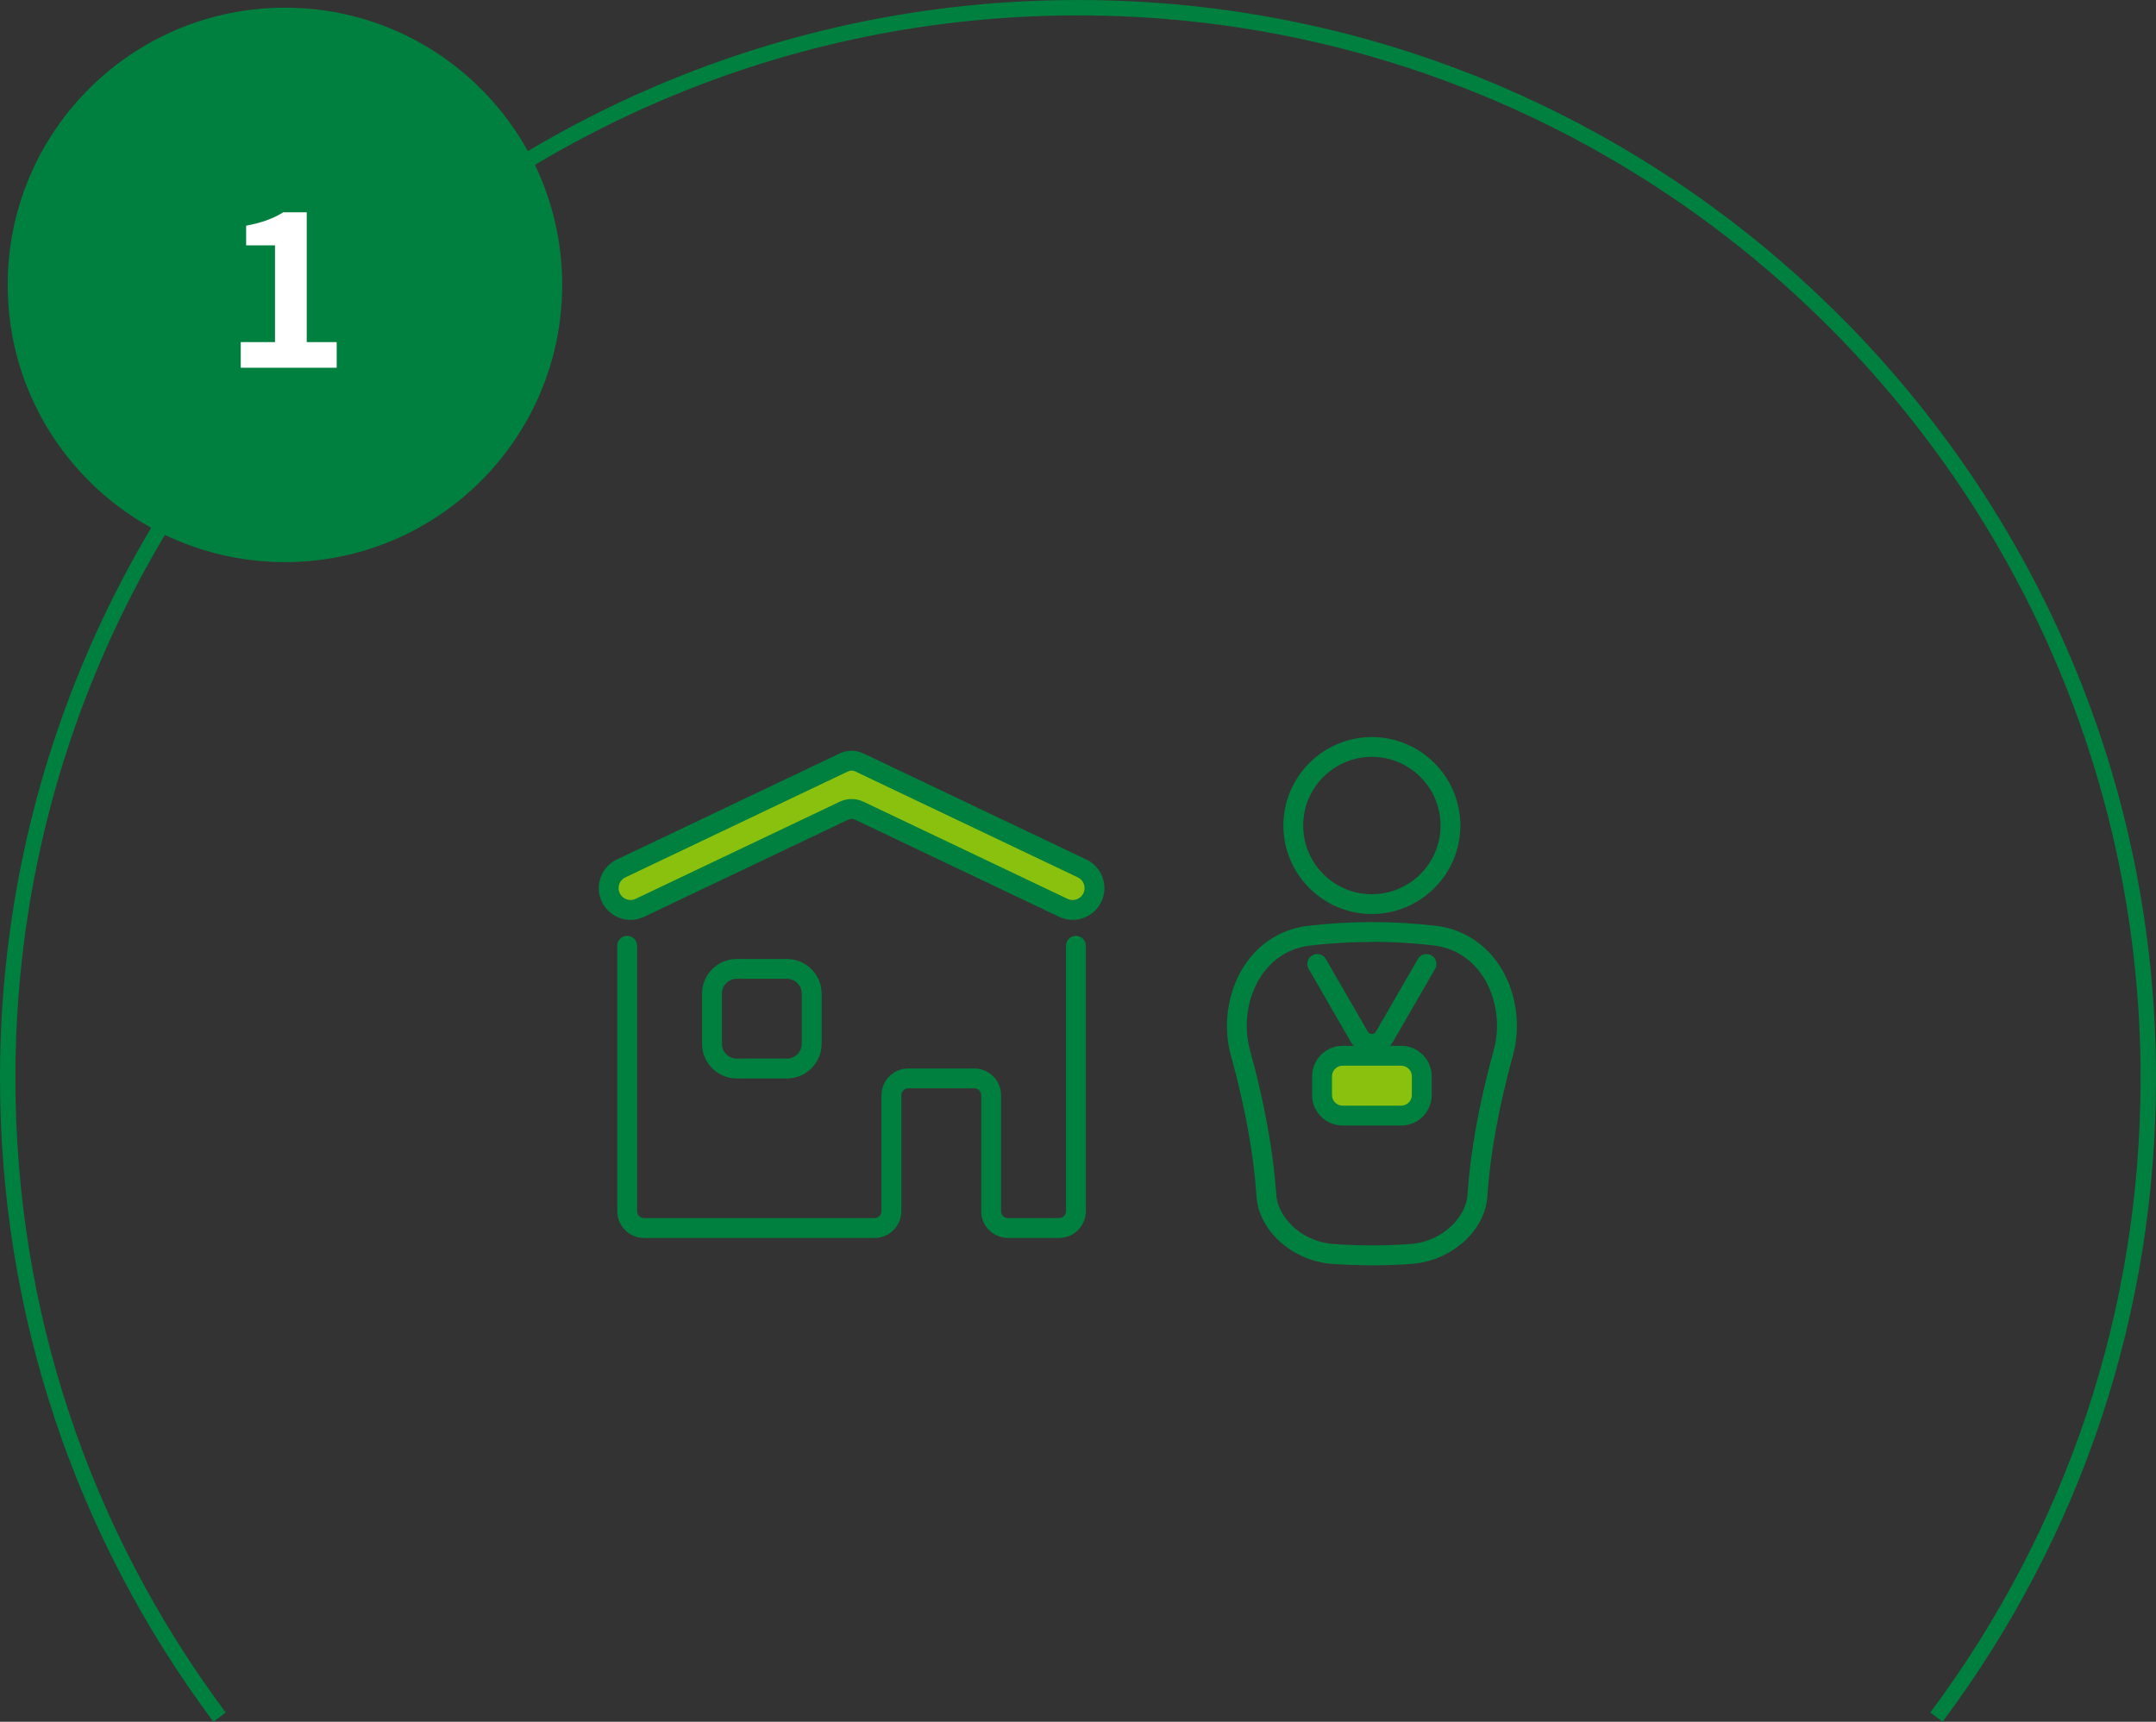
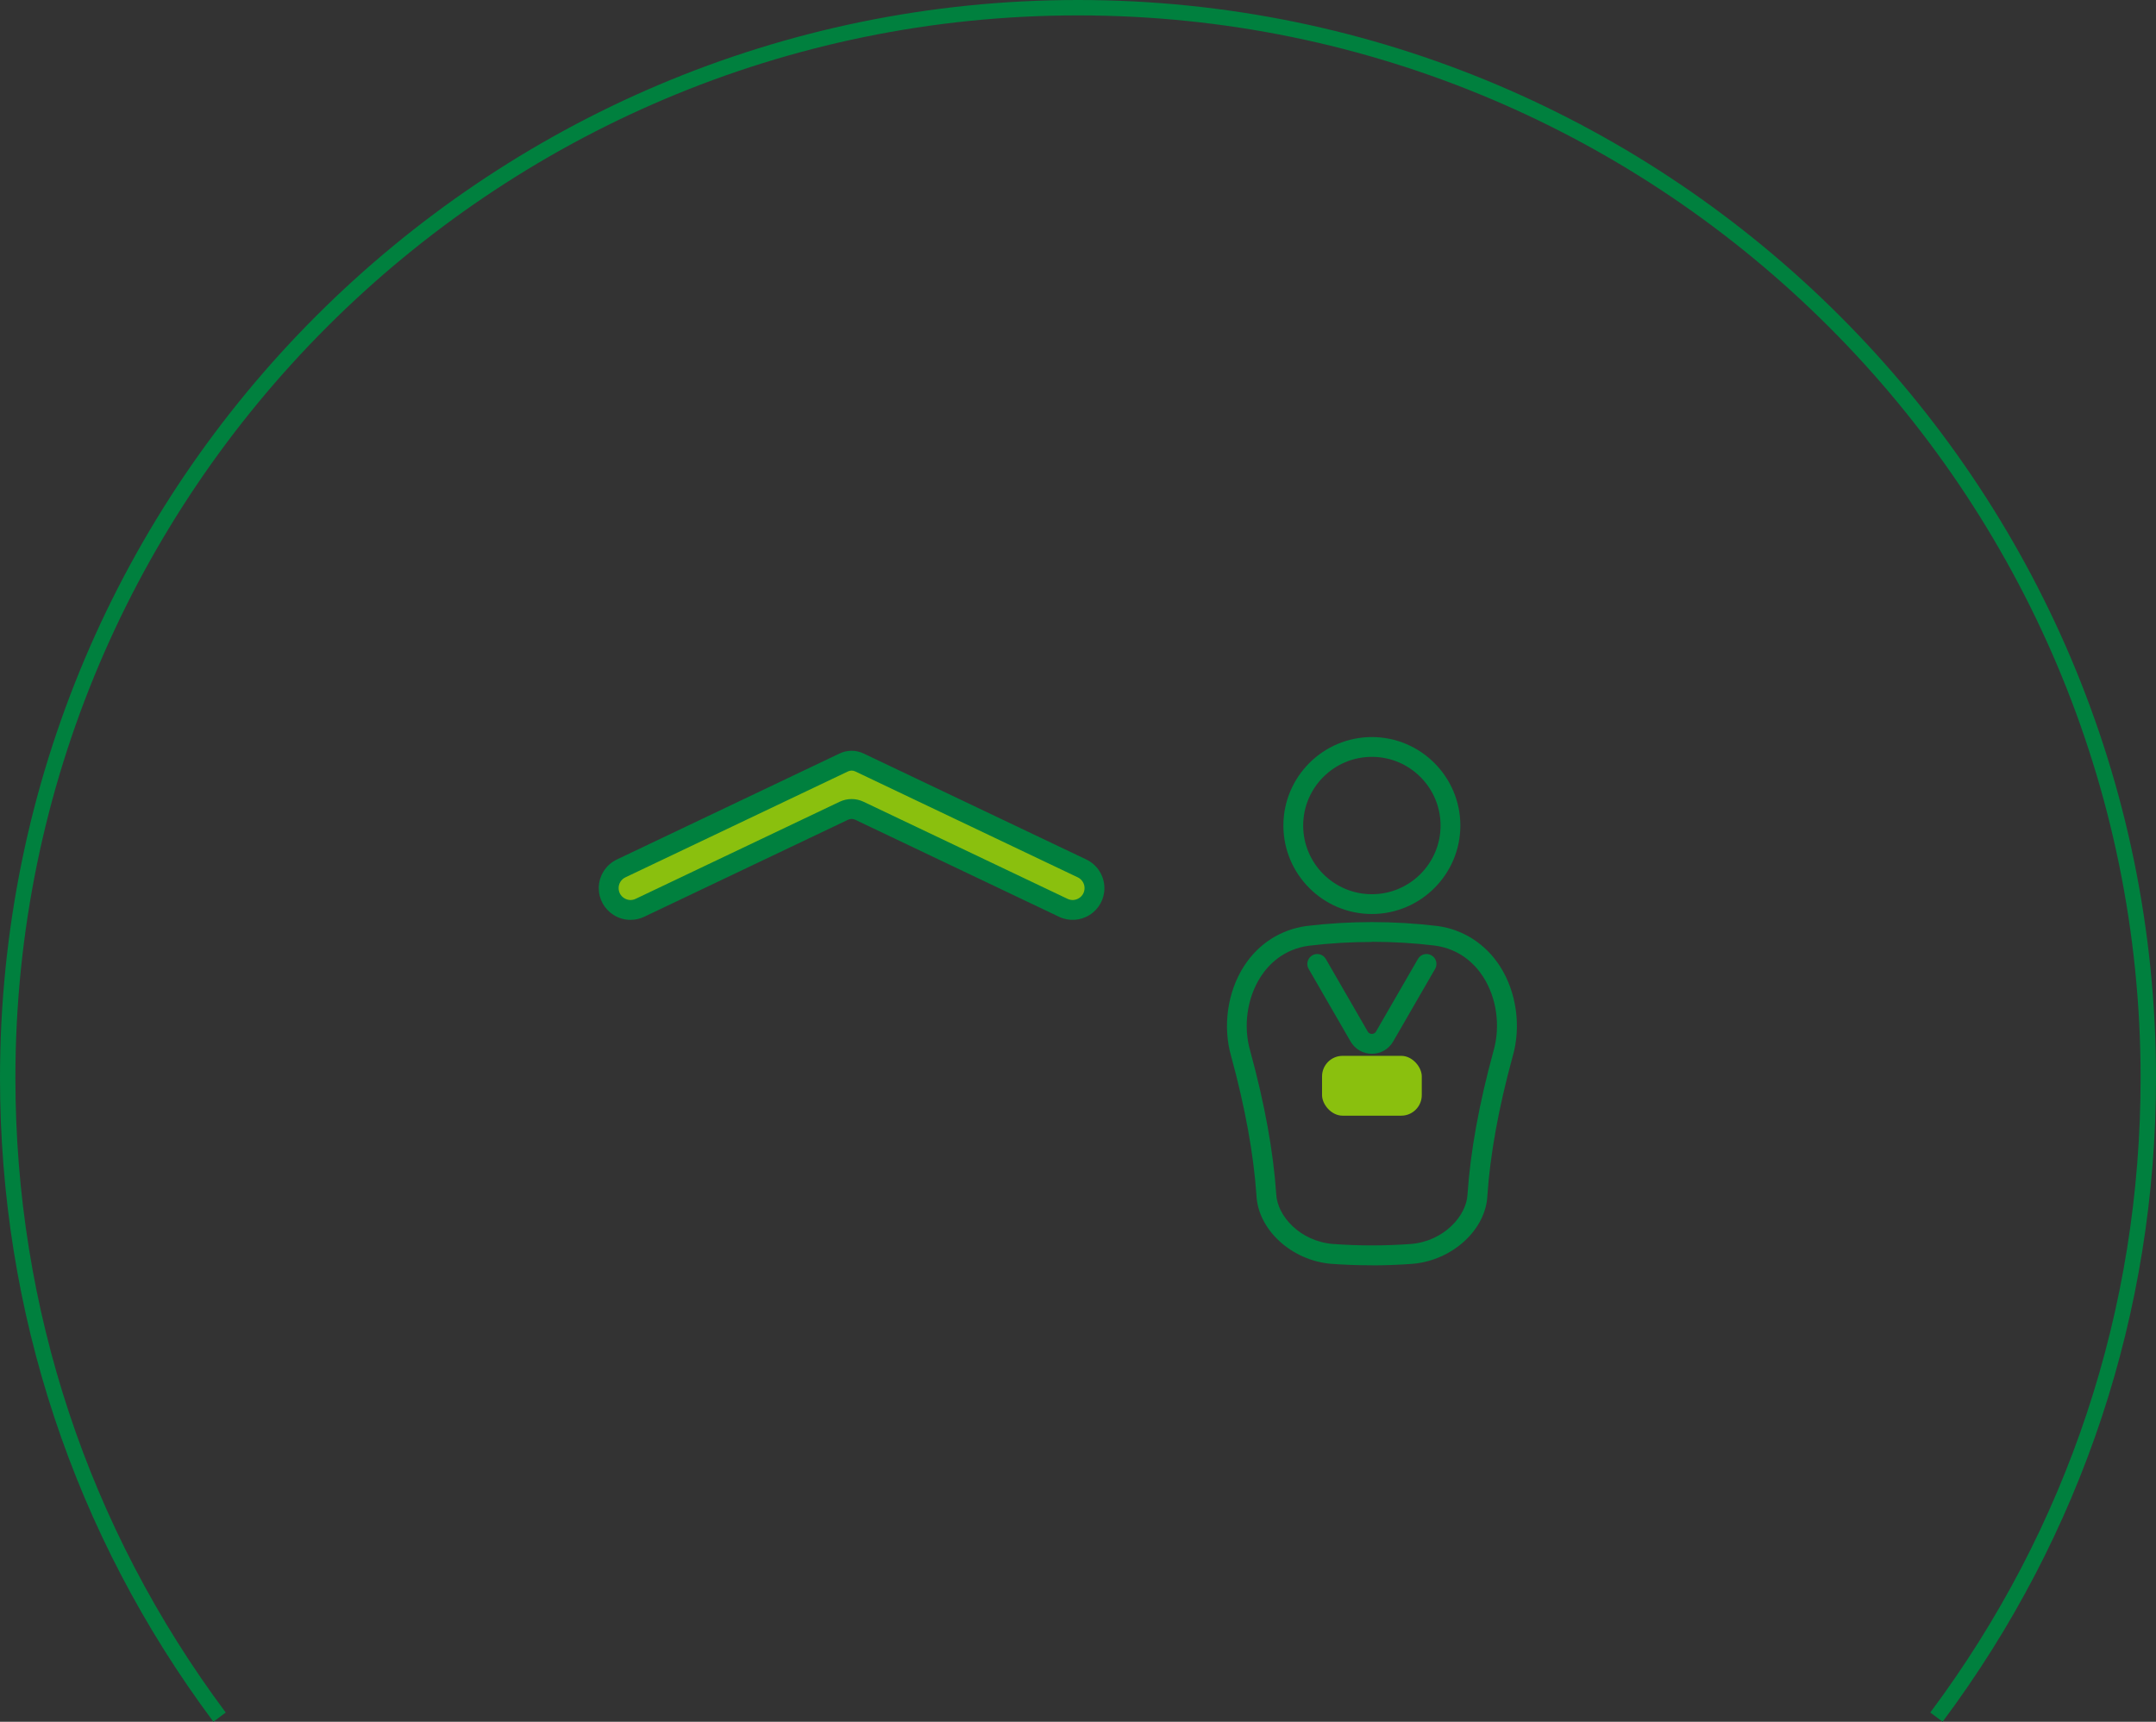
<svg xmlns="http://www.w3.org/2000/svg" id="_イヤー_2" viewBox="0 0 279.96 223.6">
  <rect x="0" y="0" width="279.96" height="223.6" fill="#333333" stroke="none" />
  <defs>
    <style>.cls-1{fill:#00803e;}.cls-2{fill:#fff;}.cls-3{fill:#8ac00e;}</style>
  </defs>
  <g id="_ース">
    <g>
      <g>
        <g>
-           <path class="cls-1" d="M137.52,160.77h-6.63c-1.92,0-3.48-1.56-3.48-3.48v-15.05c0-.5-.4-.9-.9-.9h-8.57c-.5,0-.9,.4-.9,.9v15.05c0,1.92-1.56,3.48-3.48,3.48h-29.93c-1.92,0-3.48-1.56-3.48-3.48v-34.47c0-.71,.58-1.29,1.29-1.29s1.29,.58,1.29,1.29v34.47c0,.5,.4,.9,.9,.9h29.93c.5,0,.9-.4,.9-.9v-15.05c0-1.92,1.56-3.48,3.48-3.48h8.57c1.92,0,3.48,1.56,3.48,3.48v15.05c0,.5,.4,.9,.9,.9h6.63c.5,0,.9-.4,.9-.9v-34.47c0-.71,.58-1.29,1.29-1.29s1.29,.58,1.29,1.29v34.47c0,1.92-1.56,3.48-3.48,3.48Z" />
-           <path class="cls-1" d="M102.18,140.06h-6.51c-2.48,0-4.51-2.02-4.51-4.51v-6.51c0-2.48,2.02-4.5,4.51-4.5h6.51c2.48,0,4.51,2.02,4.51,4.5v6.51c0,2.48-2.02,4.51-4.51,4.51Zm-6.51-12.95c-1.06,0-1.93,.87-1.93,1.93v6.51c0,1.06,.87,1.93,1.93,1.93h6.51c1.06,0,1.93-.87,1.93-1.93v-6.51c0-1.06-.87-1.93-1.93-1.93h-6.51Z" />
          <g>
            <path class="cls-3" d="M140.5,112.78l-28.91-13.76c-.64-.31-1.39-.31-2.04,0l-28.91,13.76c-.99,.47-1.61,1.47-1.61,2.56h0c0,2.08,2.17,3.45,4.05,2.56l26.47-12.6c.64-.31,1.39-.31,2.04,0l26.47,12.6c1.88,.9,4.05-.48,4.05-2.56h0c0-1.09-.63-2.09-1.62-2.56Z" />
            <path class="cls-1" d="M81.87,119.46c-.76,0-1.53-.21-2.2-.64-1.2-.76-1.92-2.06-1.92-3.48,0-1.58,.92-3.04,2.35-3.72l28.91-13.76c1-.48,2.14-.48,3.14,0l28.91,13.76c1.43,.68,2.35,2.14,2.35,3.72,0,1.42-.72,2.73-1.92,3.48-1.2,.76-2.69,.85-3.97,.24l-26.47-12.6c-.29-.14-.63-.14-.93,0l-26.47,12.6c-.57,.27-1.17,.4-1.77,.4Zm28.71-15.69c.54,0,1.07,.12,1.57,.36l26.47,12.6c.49,.23,1.03,.2,1.49-.09,.46-.29,.72-.77,.72-1.31,0-.59-.35-1.14-.88-1.39l-28.9-13.76c-.29-.14-.63-.14-.93,0l-28.91,13.76c-.54,.25-.88,.8-.88,1.39,0,.54,.26,1.02,.72,1.31,.46,.29,1,.32,1.49,.09l26.47-12.6c.5-.24,1.04-.36,1.57-.36Z" />
          </g>
        </g>
        <path class="cls-1" d="M178.14,118.7c-6.34,0-11.49-5.16-11.49-11.49s5.16-11.49,11.49-11.49,11.49,5.16,11.49,11.49-5.16,11.49-11.49,11.49Zm0-20.41c-4.92,0-8.92,4-8.92,8.92s4,8.92,8.92,8.92,8.92-4,8.92-8.92-4-8.92-8.92-8.92Z" />
        <path class="cls-1" d="M178.14,164.32c-1.77,0-3.53-.06-5.28-.19-5.16-.43-9.51-4.43-9.71-8.91-.36-5.3-1.46-11.36-3.27-18-1.14-3.9-.5-8.42,1.67-11.77,1.87-2.89,4.74-4.73,8.08-5.19,5.66-.68,11.38-.68,17.02,0h.02c3.34,.46,6.21,2.31,8.08,5.19,2.17,3.35,2.81,7.87,1.66,11.79-1.81,6.62-2.91,12.68-3.27,18.01-.19,4.45-4.55,8.44-9.7,8.88-1.76,.13-3.53,.2-5.3,.2Zm0-41.99c-2.74,0-5.47,.16-8.19,.49-3.29,.45-5.22,2.44-6.25,4.03-1.77,2.74-2.29,6.44-1.35,9.66,1.87,6.83,3,13.06,3.37,18.56,.13,2.86,3.1,6.12,7.34,6.48,3.37,.25,6.79,.25,10.17,0,4.22-.35,7.2-3.62,7.33-6.45,.37-5.53,1.5-11.76,3.36-18.57,.95-3.24,.43-6.95-1.34-9.69-1.03-1.59-2.95-3.58-6.26-4.04-2.71-.33-5.45-.49-8.18-.49Z" />
        <path class="cls-1" d="M178.14,136.85h0c-1.16,0-2.19-.6-2.77-1.6l-5.44-9.42c-.36-.62-.14-1.4,.47-1.76,.62-.36,1.4-.15,1.76,.47l5.44,9.42c.16,.28,.43,.31,.54,.31h0c.11,0,.38-.03,.54-.31l5.44-9.42c.36-.62,1.14-.83,1.76-.47,.62,.36,.83,1.14,.47,1.76l-5.44,9.42c-.58,1-1.61,1.6-2.77,1.6Z" />
        <g>
          <rect class="cls-3" x="171.67" y="137.12" width="12.95" height="7.77" rx="2.67" ry="2.67" />
-           <path class="cls-1" d="M181.95,146.17h-7.61c-2.18,0-3.96-1.77-3.96-3.96v-2.43c0-2.18,1.77-3.96,3.96-3.96h7.61c2.18,0,3.96,1.77,3.96,3.96v2.43c0,2.18-1.77,3.96-3.96,3.96Zm-7.61-7.77c-.76,0-1.38,.62-1.38,1.38v2.43c0,.76,.62,1.38,1.38,1.38h7.61c.76,0,1.38-.62,1.38-1.38v-2.43c0-.76-.62-1.38-1.38-1.38h-7.61Z" />
        </g>
      </g>
      <path class="cls-1" d="M252.25,223.6l-1.6-1.2c17.87-23.95,27.31-52.45,27.31-82.42C277.96,63.9,216.06,2,139.98,2S2,63.9,2,139.98c0,29.97,9.45,58.47,27.31,82.42l-1.6,1.2C9.58,199.3,0,170.38,0,139.98,0,62.79,62.79,0,139.98,0s139.98,62.79,139.98,139.98c0,30.4-9.58,59.32-27.71,83.62Z" />
      <g>
-         <circle class="cls-1" cx="37" cy="37" r="36" />
-         <path class="cls-2" d="M31.26,44.43h4.45v-12.57h-3.75v-2.55c2.07-.39,3.5-.92,4.82-1.74h3.05v16.86h3.89v3.33h-12.46v-3.33Z" />
-       </g>
+         </g>
    </g>
  </g>
</svg>